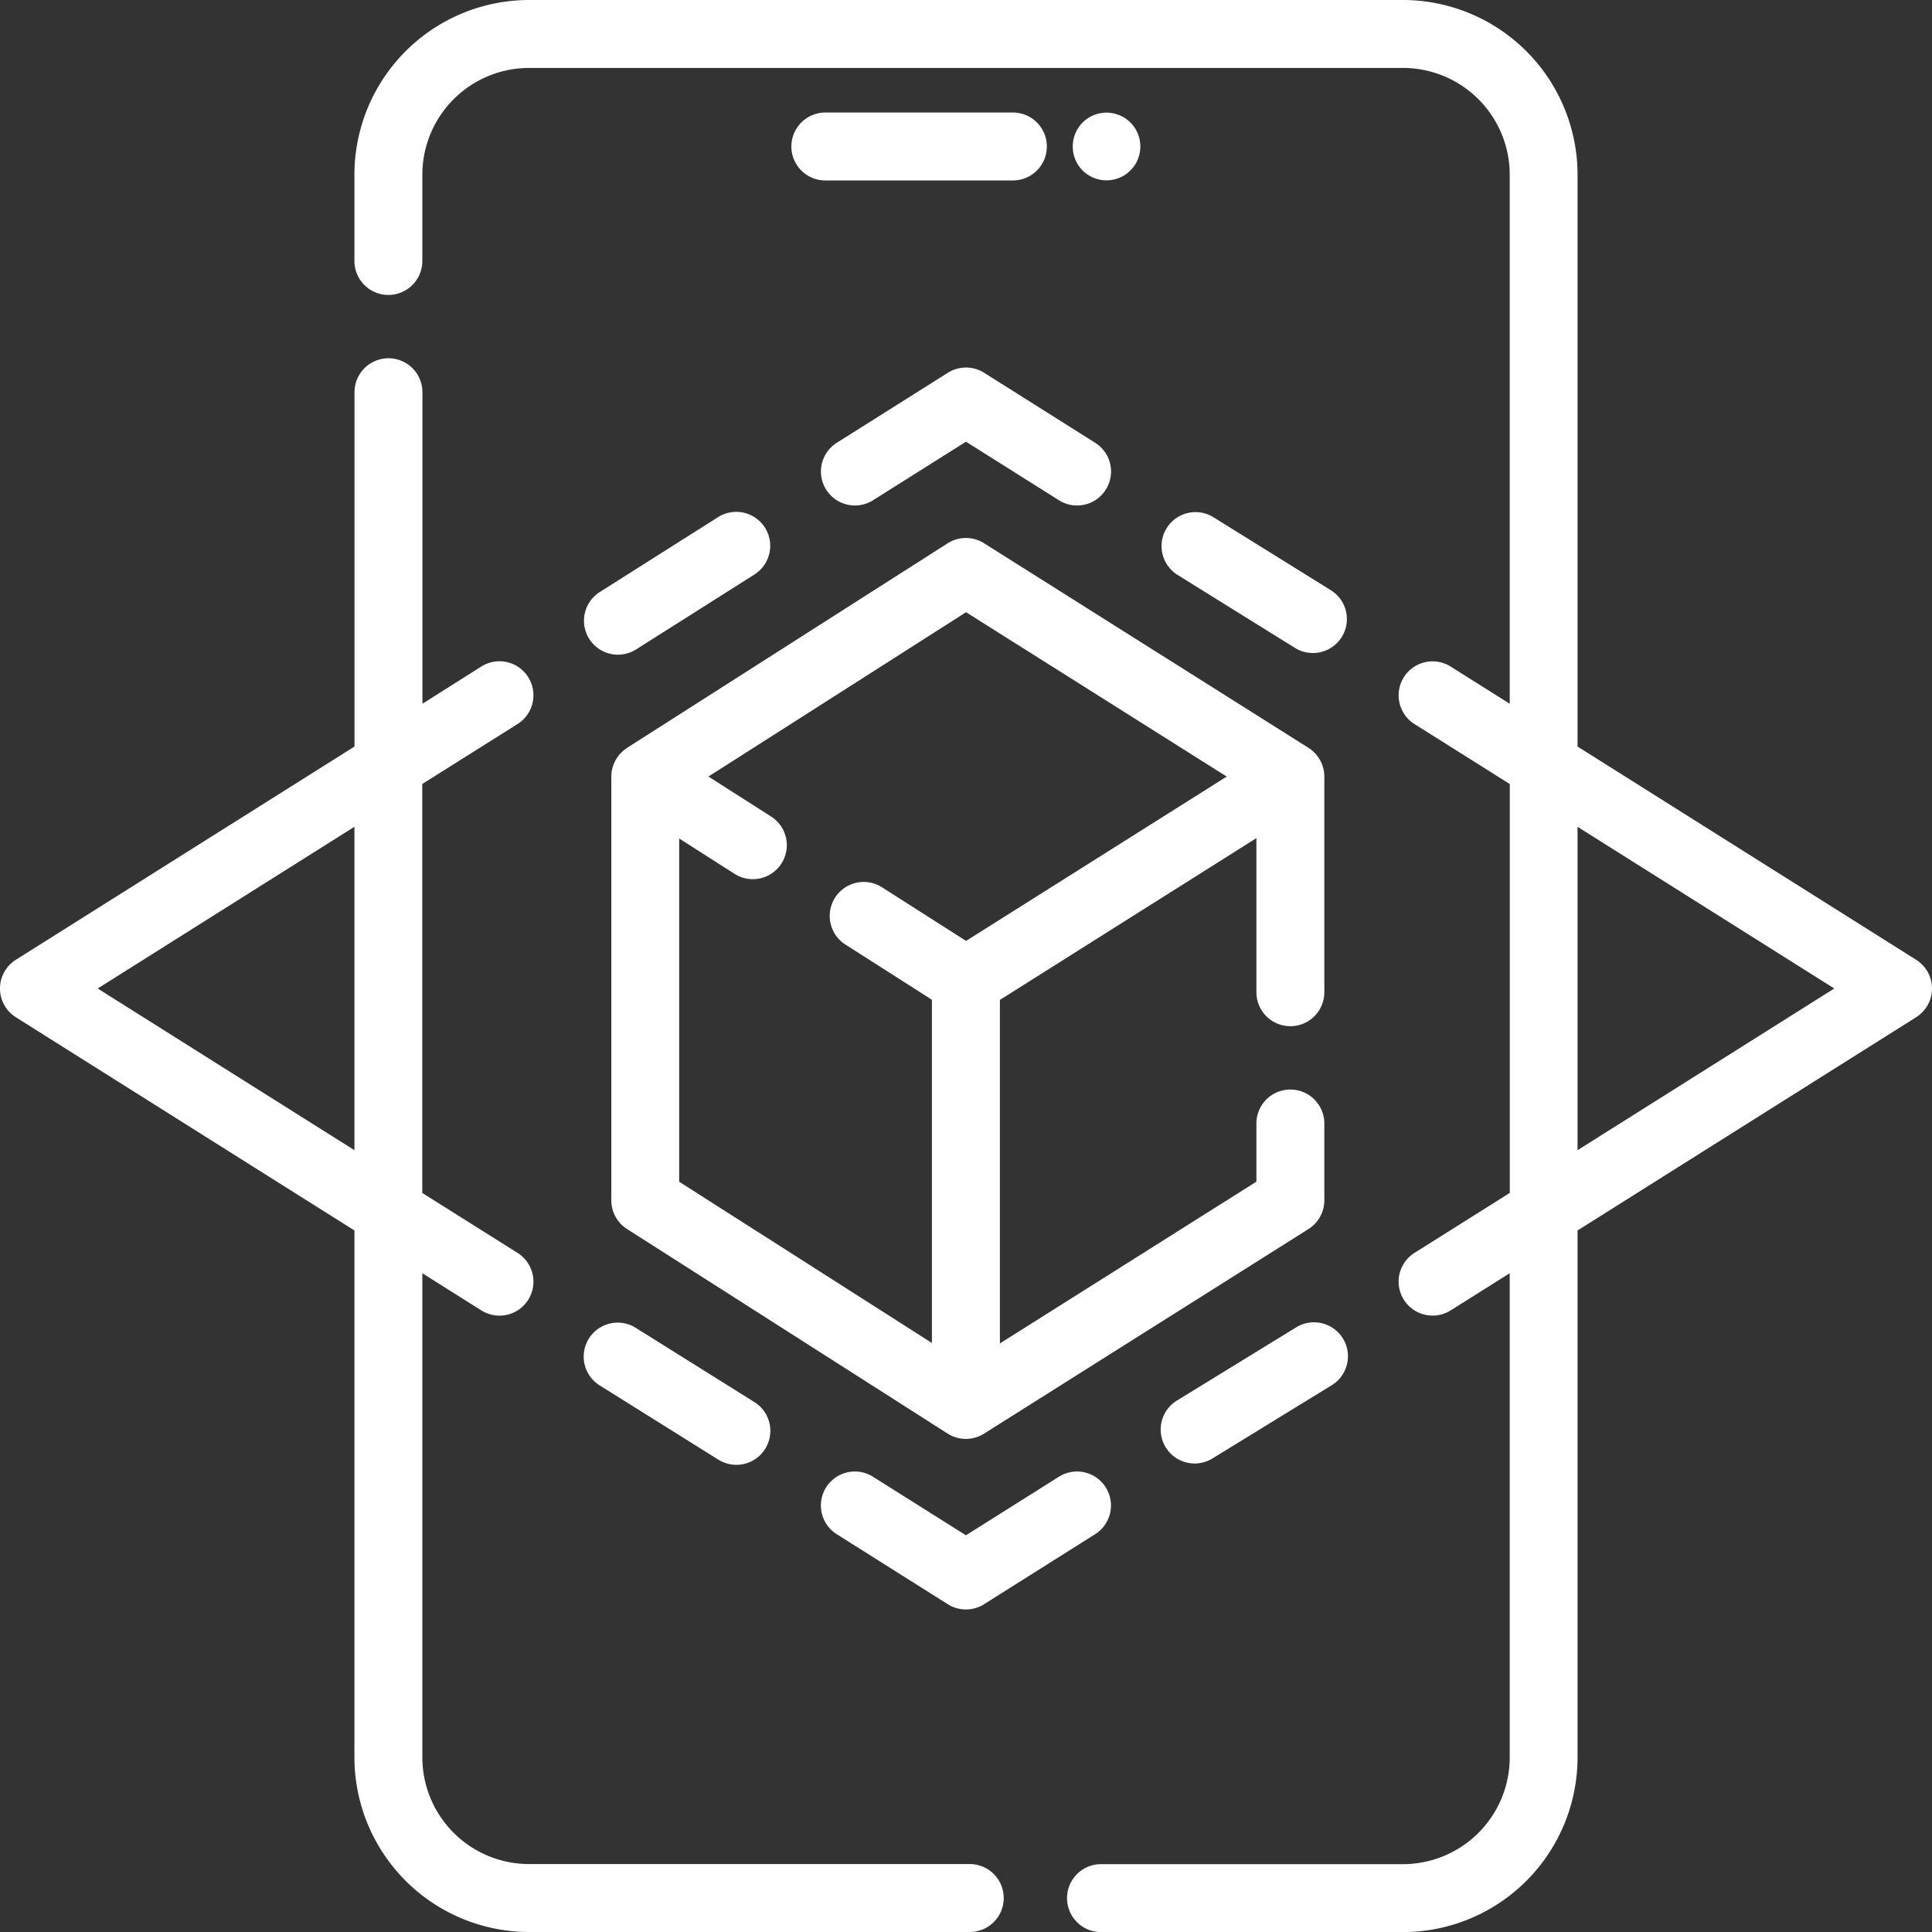
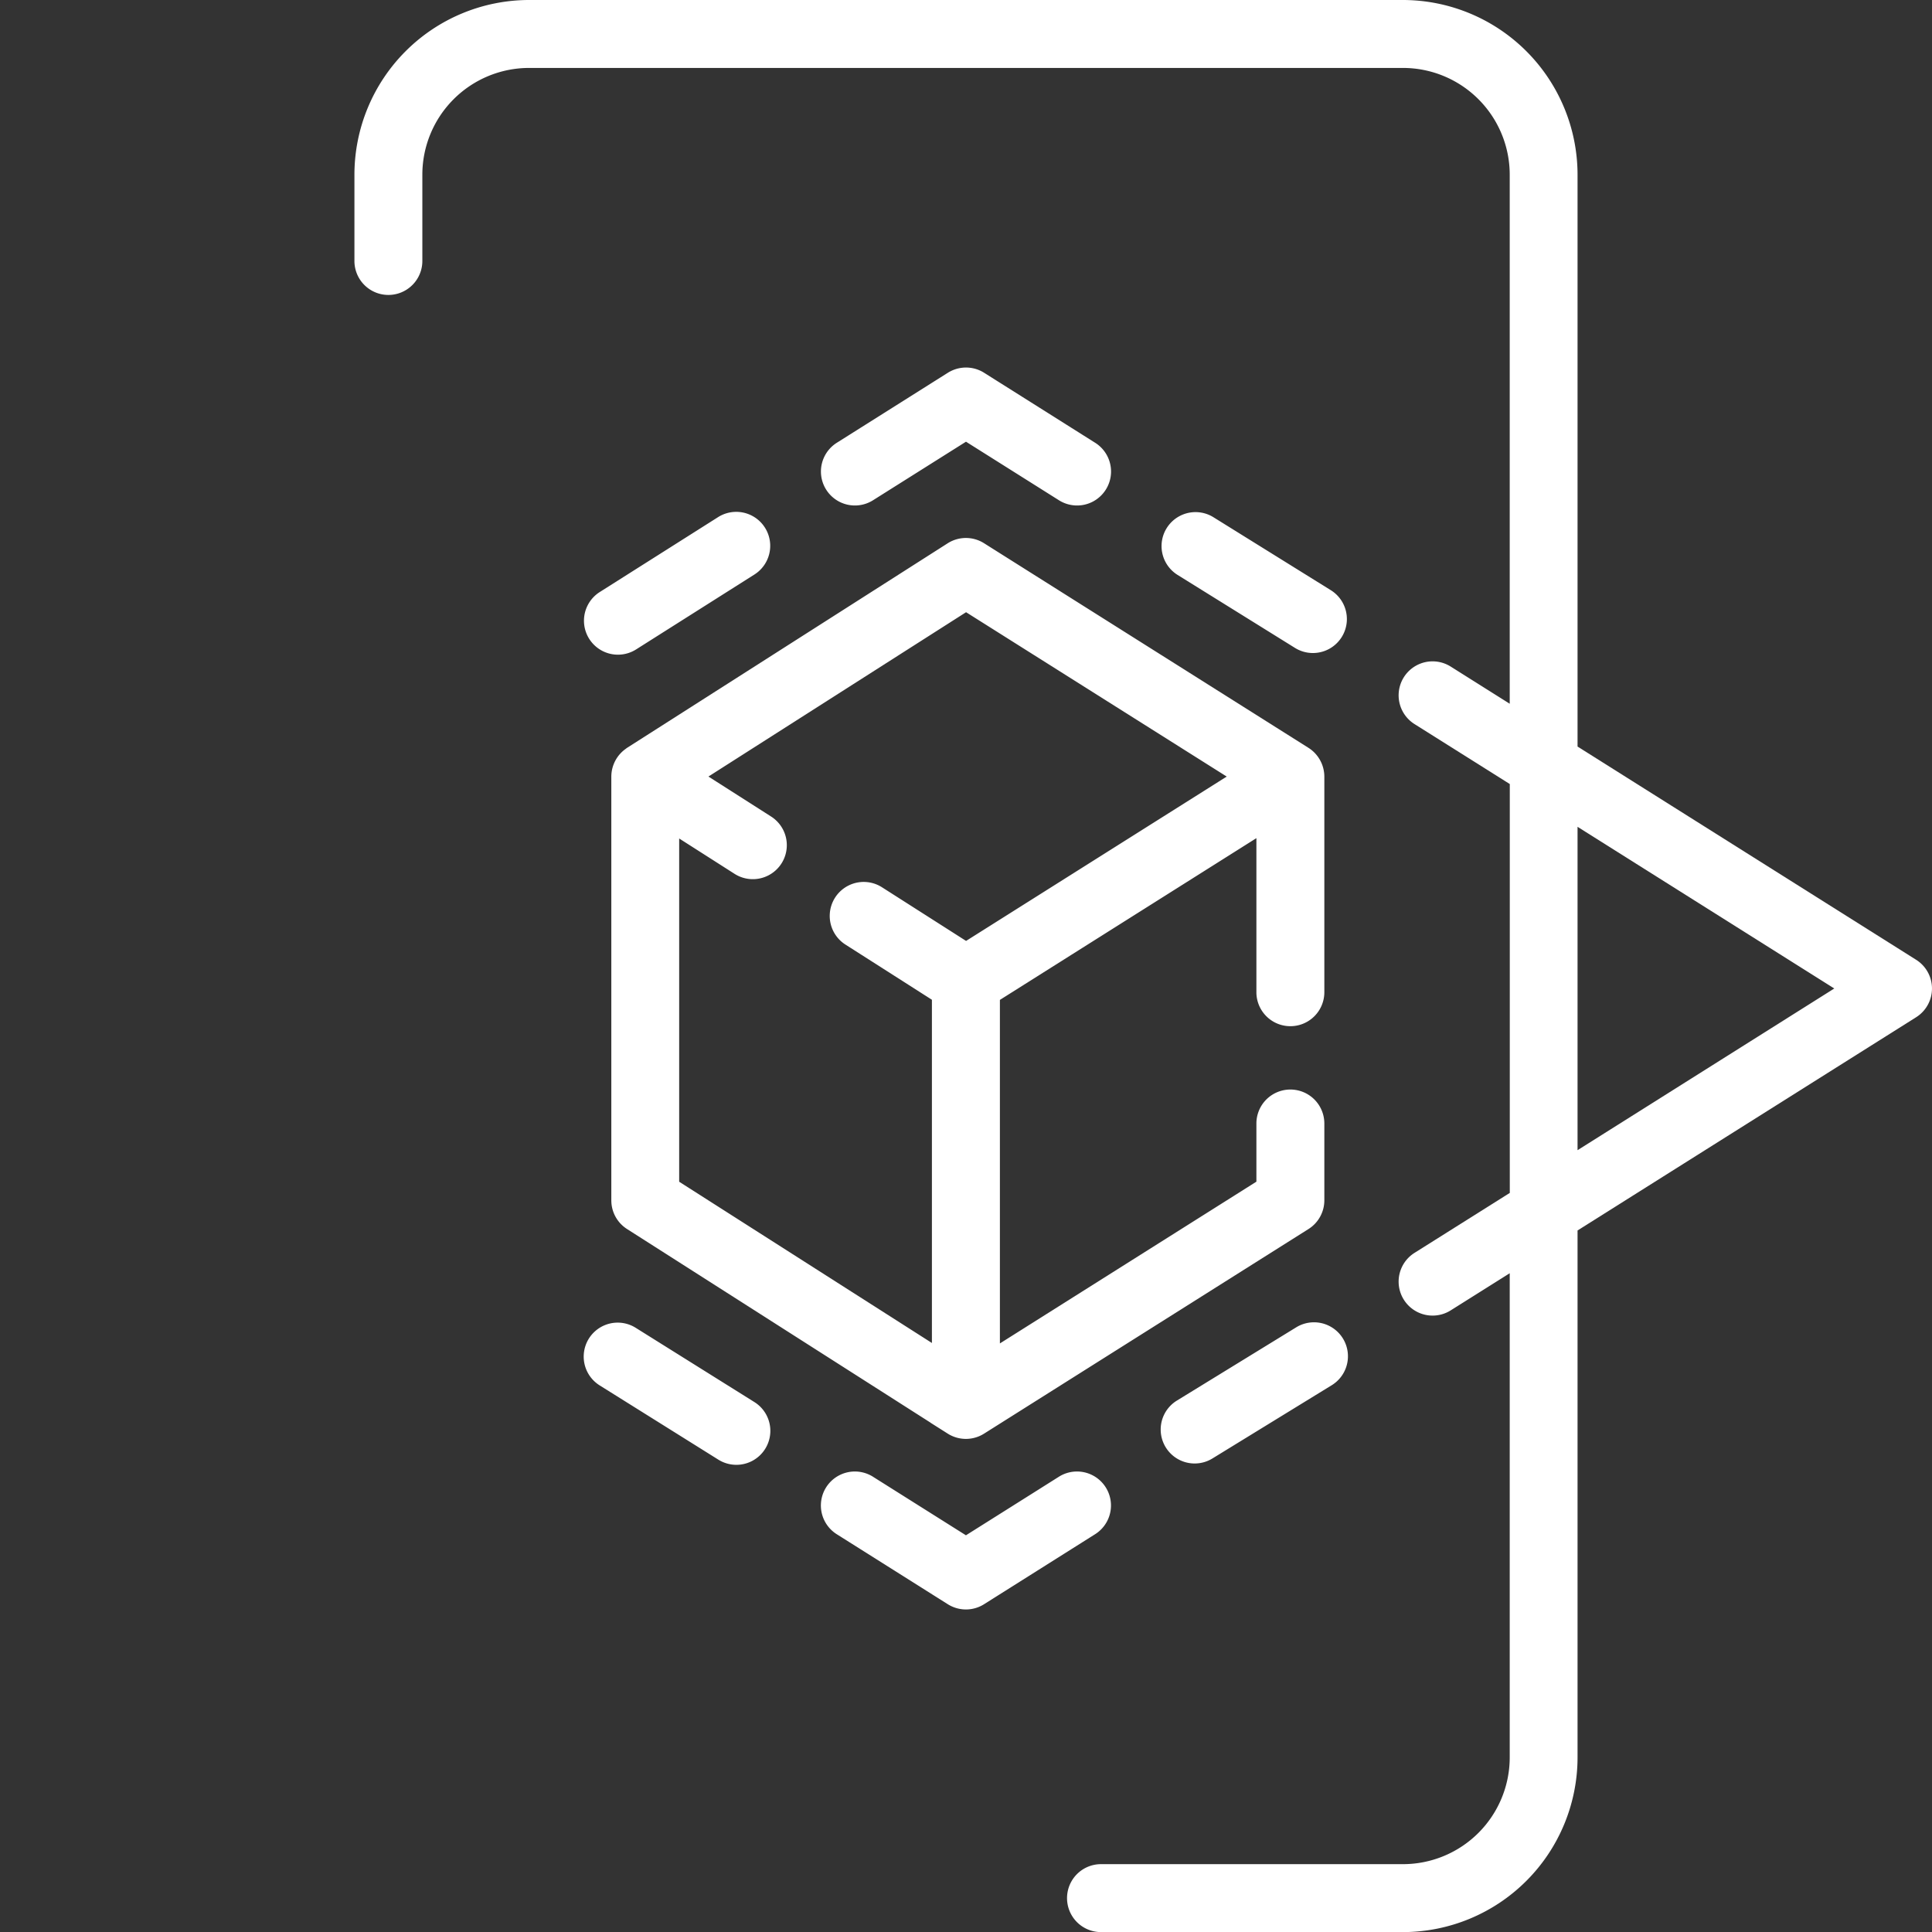
<svg xmlns="http://www.w3.org/2000/svg" width="82.779" height="82.779" viewBox="0 0 82.779 82.779">
  <rect x="0" y="0" width="82.779" height="82.779" fill="#333333" stroke="none" />
  <g id="Group_25876" data-name="Group 25876" transform="translate(0.25 0.25)">
    <path id="Path_79893" data-name="Path 79893" d="M161.029,41.084l-14.623-9.209V7.232A7.24,7.24,0,0,0,139.175,0H101.732A7.24,7.24,0,0,0,94.5,7.232v3.7a1.205,1.205,0,1,0,2.41,0v-3.7a4.826,4.826,0,0,1,4.821-4.821h37.443A4.826,4.826,0,0,1,144,7.232V30.356l-2.912-1.834a1.205,1.205,0,1,0-1.285,2.04l4.2,2.643V51l-4.2,2.643a1.205,1.205,0,1,0,1.285,2.04L144,53.851v21.2a4.826,4.826,0,0,1-4.821,4.821H126.238a1.205,1.205,0,1,0,0,2.411h12.936a7.24,7.24,0,0,0,7.232-7.232V52.333l14.623-9.209a1.205,1.205,0,0,0,0-2.04Zm-14.623,8.4V34.723l11.719,7.38Z" transform="translate(-79.314)" fill="#fff" stroke="#fff" stroke-width="0.5" />
-     <path id="Path_79894" data-name="Path 79894" d="M41.3,105.047H22.417a4.826,4.826,0,0,1-4.821-4.821V79.03l2.912,1.834a1.205,1.205,0,1,0,1.285-2.04l-4.2-2.643v-17.8l4.2-2.643a1.205,1.205,0,1,0-1.285-2.04L17.6,55.535v-13.8a1.205,1.205,0,0,0-2.411,0V57.053L.563,66.263a1.205,1.205,0,0,0,0,2.04l14.623,9.209v22.714a7.24,7.24,0,0,0,7.232,7.232H41.3a1.205,1.205,0,1,0,0-2.411ZM3.467,67.283,15.186,59.9V74.663ZM43.148,30H35.113a1.205,1.205,0,0,0,0,2.411h8.035a1.205,1.205,0,1,0,0-2.411Zm3.015,1.874a1.2,1.2,0,1,0,.151-1.52,1.214,1.214,0,0,0-.151,1.52Z" transform="translate(0 -25.179)" fill="#fff" stroke="#fff" stroke-width="0.5" />
    <path id="Path_79895" data-name="Path 79895" d="M157.37,114.269a1.212,1.212,0,0,0-.544,1.006v18.159a1.205,1.205,0,0,0,.557,1.016l13.74,8.766a1.206,1.206,0,0,0,1.291,0l13.9-8.766a1.205,1.205,0,0,0,.562-1.02V130.14a1.205,1.205,0,1,0-2.411,0v2.63l-11.49,7.246V124.706l11.49-7.246v7.055a1.205,1.205,0,0,0,2.411,0v-9.24a1.217,1.217,0,0,0-.562-1.019l-13.9-8.766a1.205,1.205,0,0,0-1.291,0l-13.74,8.766Zm14.405-6.332,11.637,7.338-11.637,7.338-3.735-2.383a1.205,1.205,0,1,0-1.3,2.032l3.822,2.439V140l-11.329-7.228v-15.3l2.756,1.759a1.205,1.205,0,1,0,1.3-2.032l-3.017-1.925Zm-10.491-3.567-5.069,3.209a1.205,1.205,0,0,0,1.289,2.037l5.069-3.209a1.205,1.205,0,0,0-1.289-2.037Zm9.845-6.185-4.759,3a1.205,1.205,0,1,0,1.285,2.04l4.117-2.593,4.117,2.593a1.205,1.205,0,0,0,1.285-2.04l-4.759-3a1.206,1.206,0,0,0-1.285,0Zm16.143,9.317-5.029-3.126a1.205,1.205,0,1,0-1.273,2.047L186,109.55a1.205,1.205,0,1,0,1.273-2.047Zm-1.22,31.584-5.113,3.139a1.205,1.205,0,1,0,1.261,2.054l5.113-3.139a1.205,1.205,0,0,0-1.261-2.054Zm-10.165,6.4-4.117,2.593-4.117-2.593a1.205,1.205,0,1,0-1.285,2.04l4.759,3a1.206,1.206,0,0,0,1.285,0l4.759-3a1.205,1.205,0,1,0-1.285-2.04Zm-19.678-4.337,5.086,3.182a1.205,1.205,0,1,0,1.278-2.044l-5.086-3.182a1.205,1.205,0,0,0-1.278,2.044Z" transform="translate(-130.633 -82.252)" fill="#fff" stroke="#fff" stroke-width="0.5" />
  </g>
</svg>